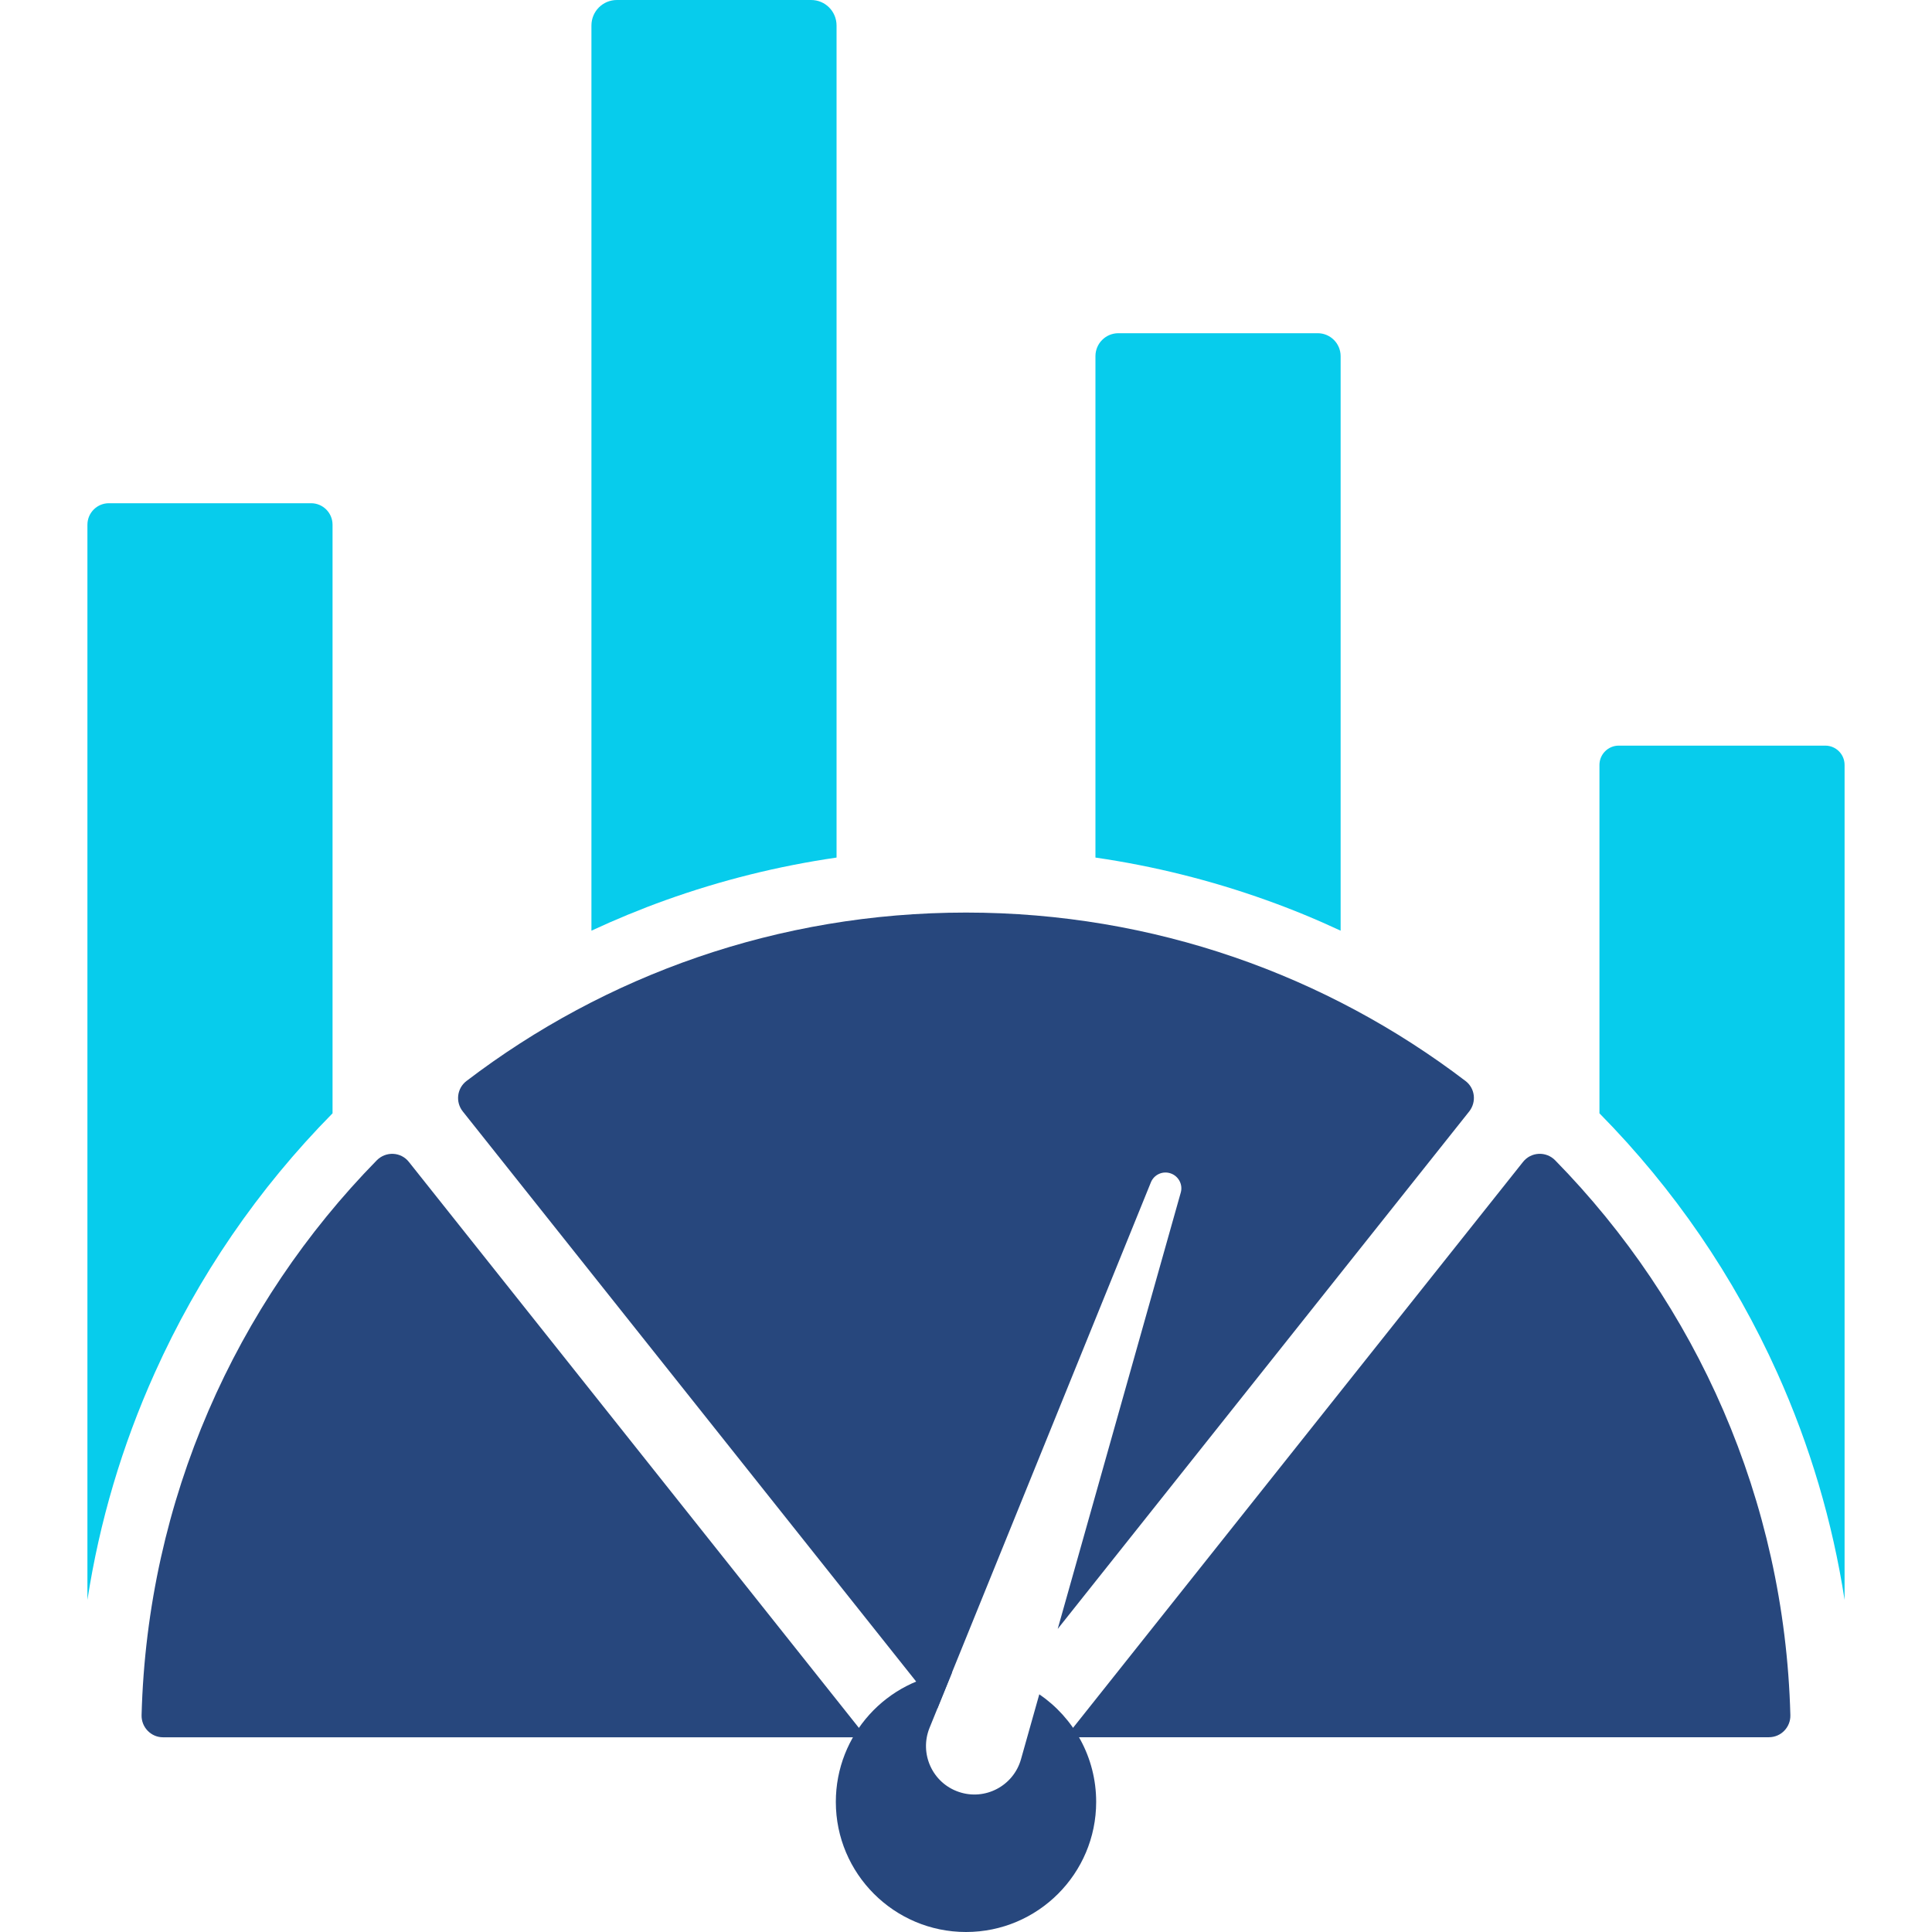
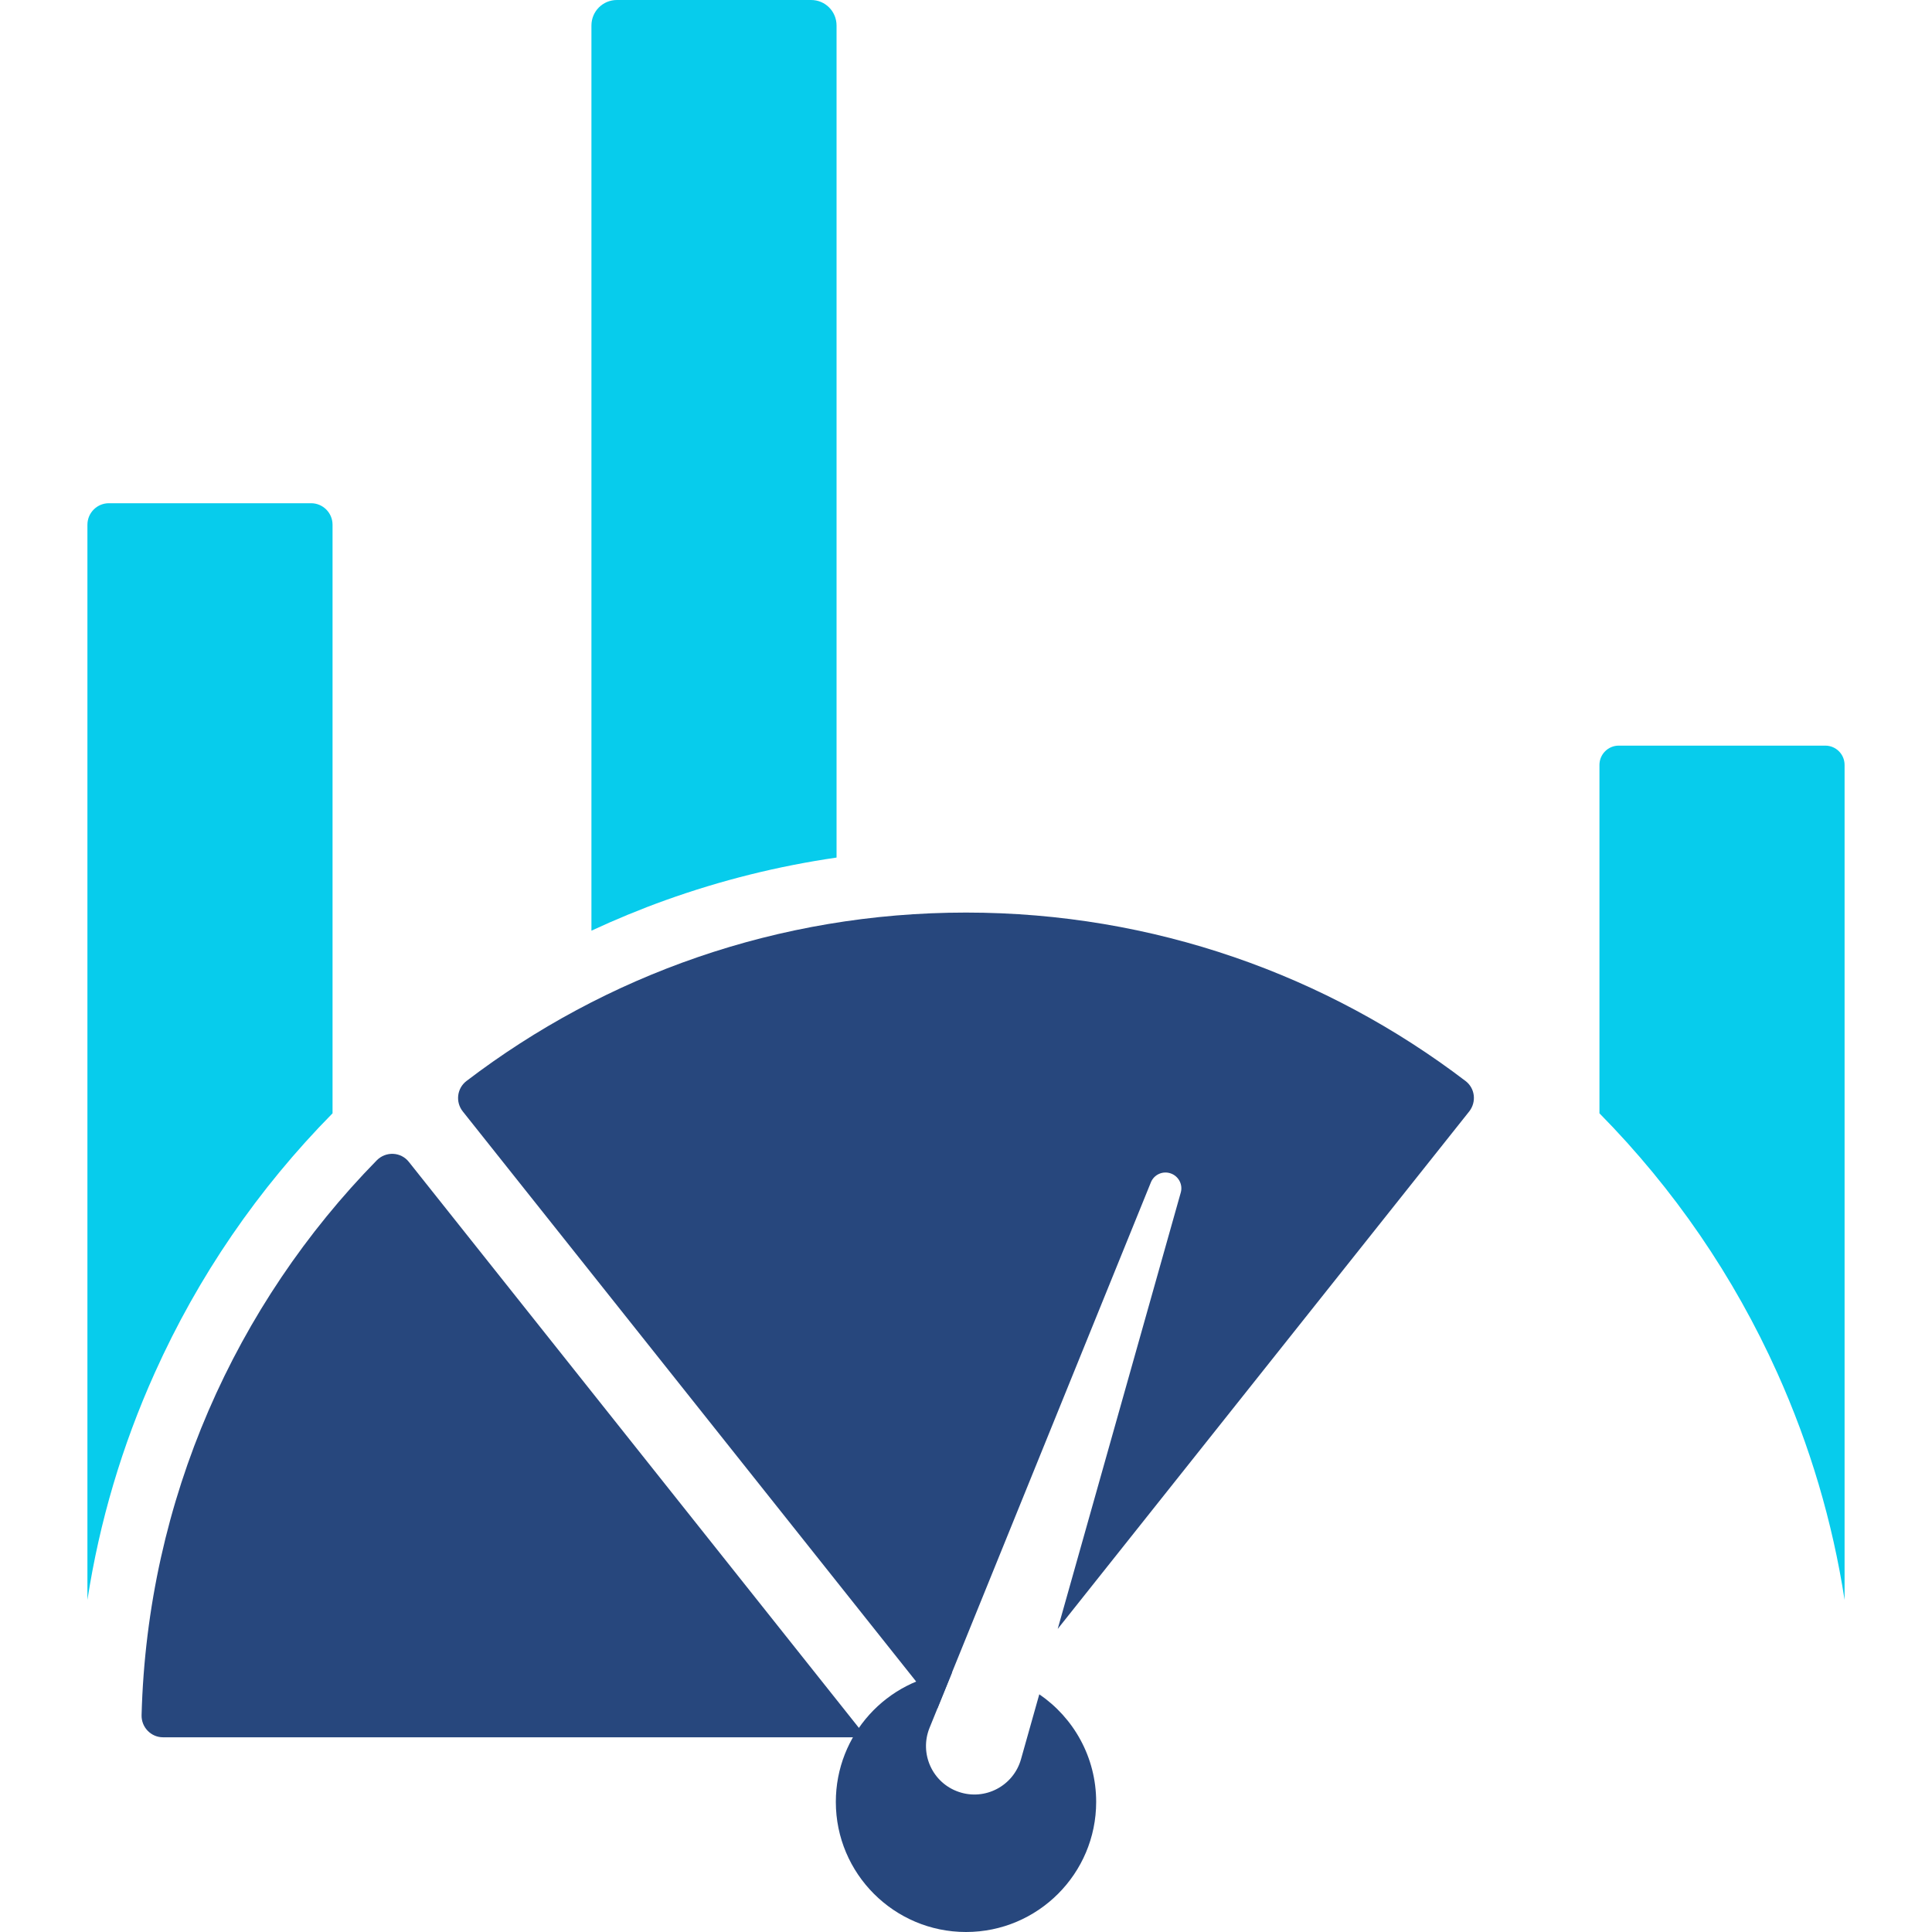
<svg xmlns="http://www.w3.org/2000/svg" version="1.1" id="Calque_1" x="0px" y="0px" width="32px" height="32px" viewBox="0 0 32 32" enable-background="new 0 0 32 32" xml:space="preserve">
  <g>
    <g>
-       <path fill="#27477D" d="M25.226,19.245l-7.577,9.529h11.649c0.202,0,0.362-0.167,0.356-0.367    c-0.095-3.574-1.562-6.807-3.895-9.188C25.609,19.065,25.359,19.077,25.226,19.245z" />
      <path fill="#27477D" d="M6.239,19.22c-2.332,2.381-3.799,5.613-3.894,9.188c-0.005,0.2,0.155,0.367,0.355,0.367h11.65    l-7.577-9.529C6.641,19.077,6.391,19.065,6.239,19.22z" />
      <path fill="#27477D" d="M24.274,17.905c-2.297-1.751-5.164-2.79-8.274-2.79c-3.111,0-5.979,1.039-8.274,2.79    c-0.158,0.121-0.185,0.348-0.061,0.504l7.862,9.886l3.535-8.711c0.052-0.129,0.196-0.195,0.328-0.149    c0.131,0.045,0.205,0.185,0.167,0.318l-2.038,7.227l6.815-8.57C24.458,18.253,24.433,18.026,24.274,17.905z" />
      <path fill="#27477D" d="M17.214,28.063l-0.303,1.075c-0.125,0.443-0.597,0.691-1.032,0.541c-0.436-0.149-0.655-0.634-0.483-1.06    l0.373-0.918c-1.081,0.114-1.925,1.03-1.925,2.144C13.844,31.034,14.81,32,16,32s2.156-0.966,2.156-2.155    C18.156,29.104,17.782,28.451,17.214,28.063z" />
    </g>
    <g>
      <path fill="#07CCEC" d="M11.023,14.91c0.92-0.33,1.868-0.566,2.833-0.706V0.423C13.856,0.188,13.668,0,13.435,0h-3.217    C9.984,0,9.796,0.188,9.796,0.423v14.992C10.196,15.229,10.605,15.06,11.023,14.91z" />
      <path fill="#07CCEC" d="M2.563,22.74c0.72-1.603,1.71-3.047,2.945-4.3V8.691c0-0.196-0.159-0.356-0.355-0.356h-3.35    c-0.196,0-0.355,0.16-0.355,0.356v17.808C1.648,25.204,2.021,23.944,2.563,22.74z" />
-       <path fill="#07CCEC" d="M20.977,14.91c0.418,0.149,0.827,0.318,1.228,0.505V5.899c0-0.21-0.17-0.38-0.38-0.38h-3.301    c-0.21,0-0.38,0.17-0.38,0.38v8.305C19.108,14.344,20.056,14.58,20.977,14.91z" />
      <path fill="#07CCEC" d="M29.438,22.741c0.541,1.203,0.914,2.463,1.114,3.758v-13.83c0-0.176-0.143-0.319-0.319-0.319h-3.422    c-0.176,0-0.319,0.144-0.319,0.319v5.771C27.727,19.693,28.717,21.138,29.438,22.741z" />
    </g>
  </g>
</svg>